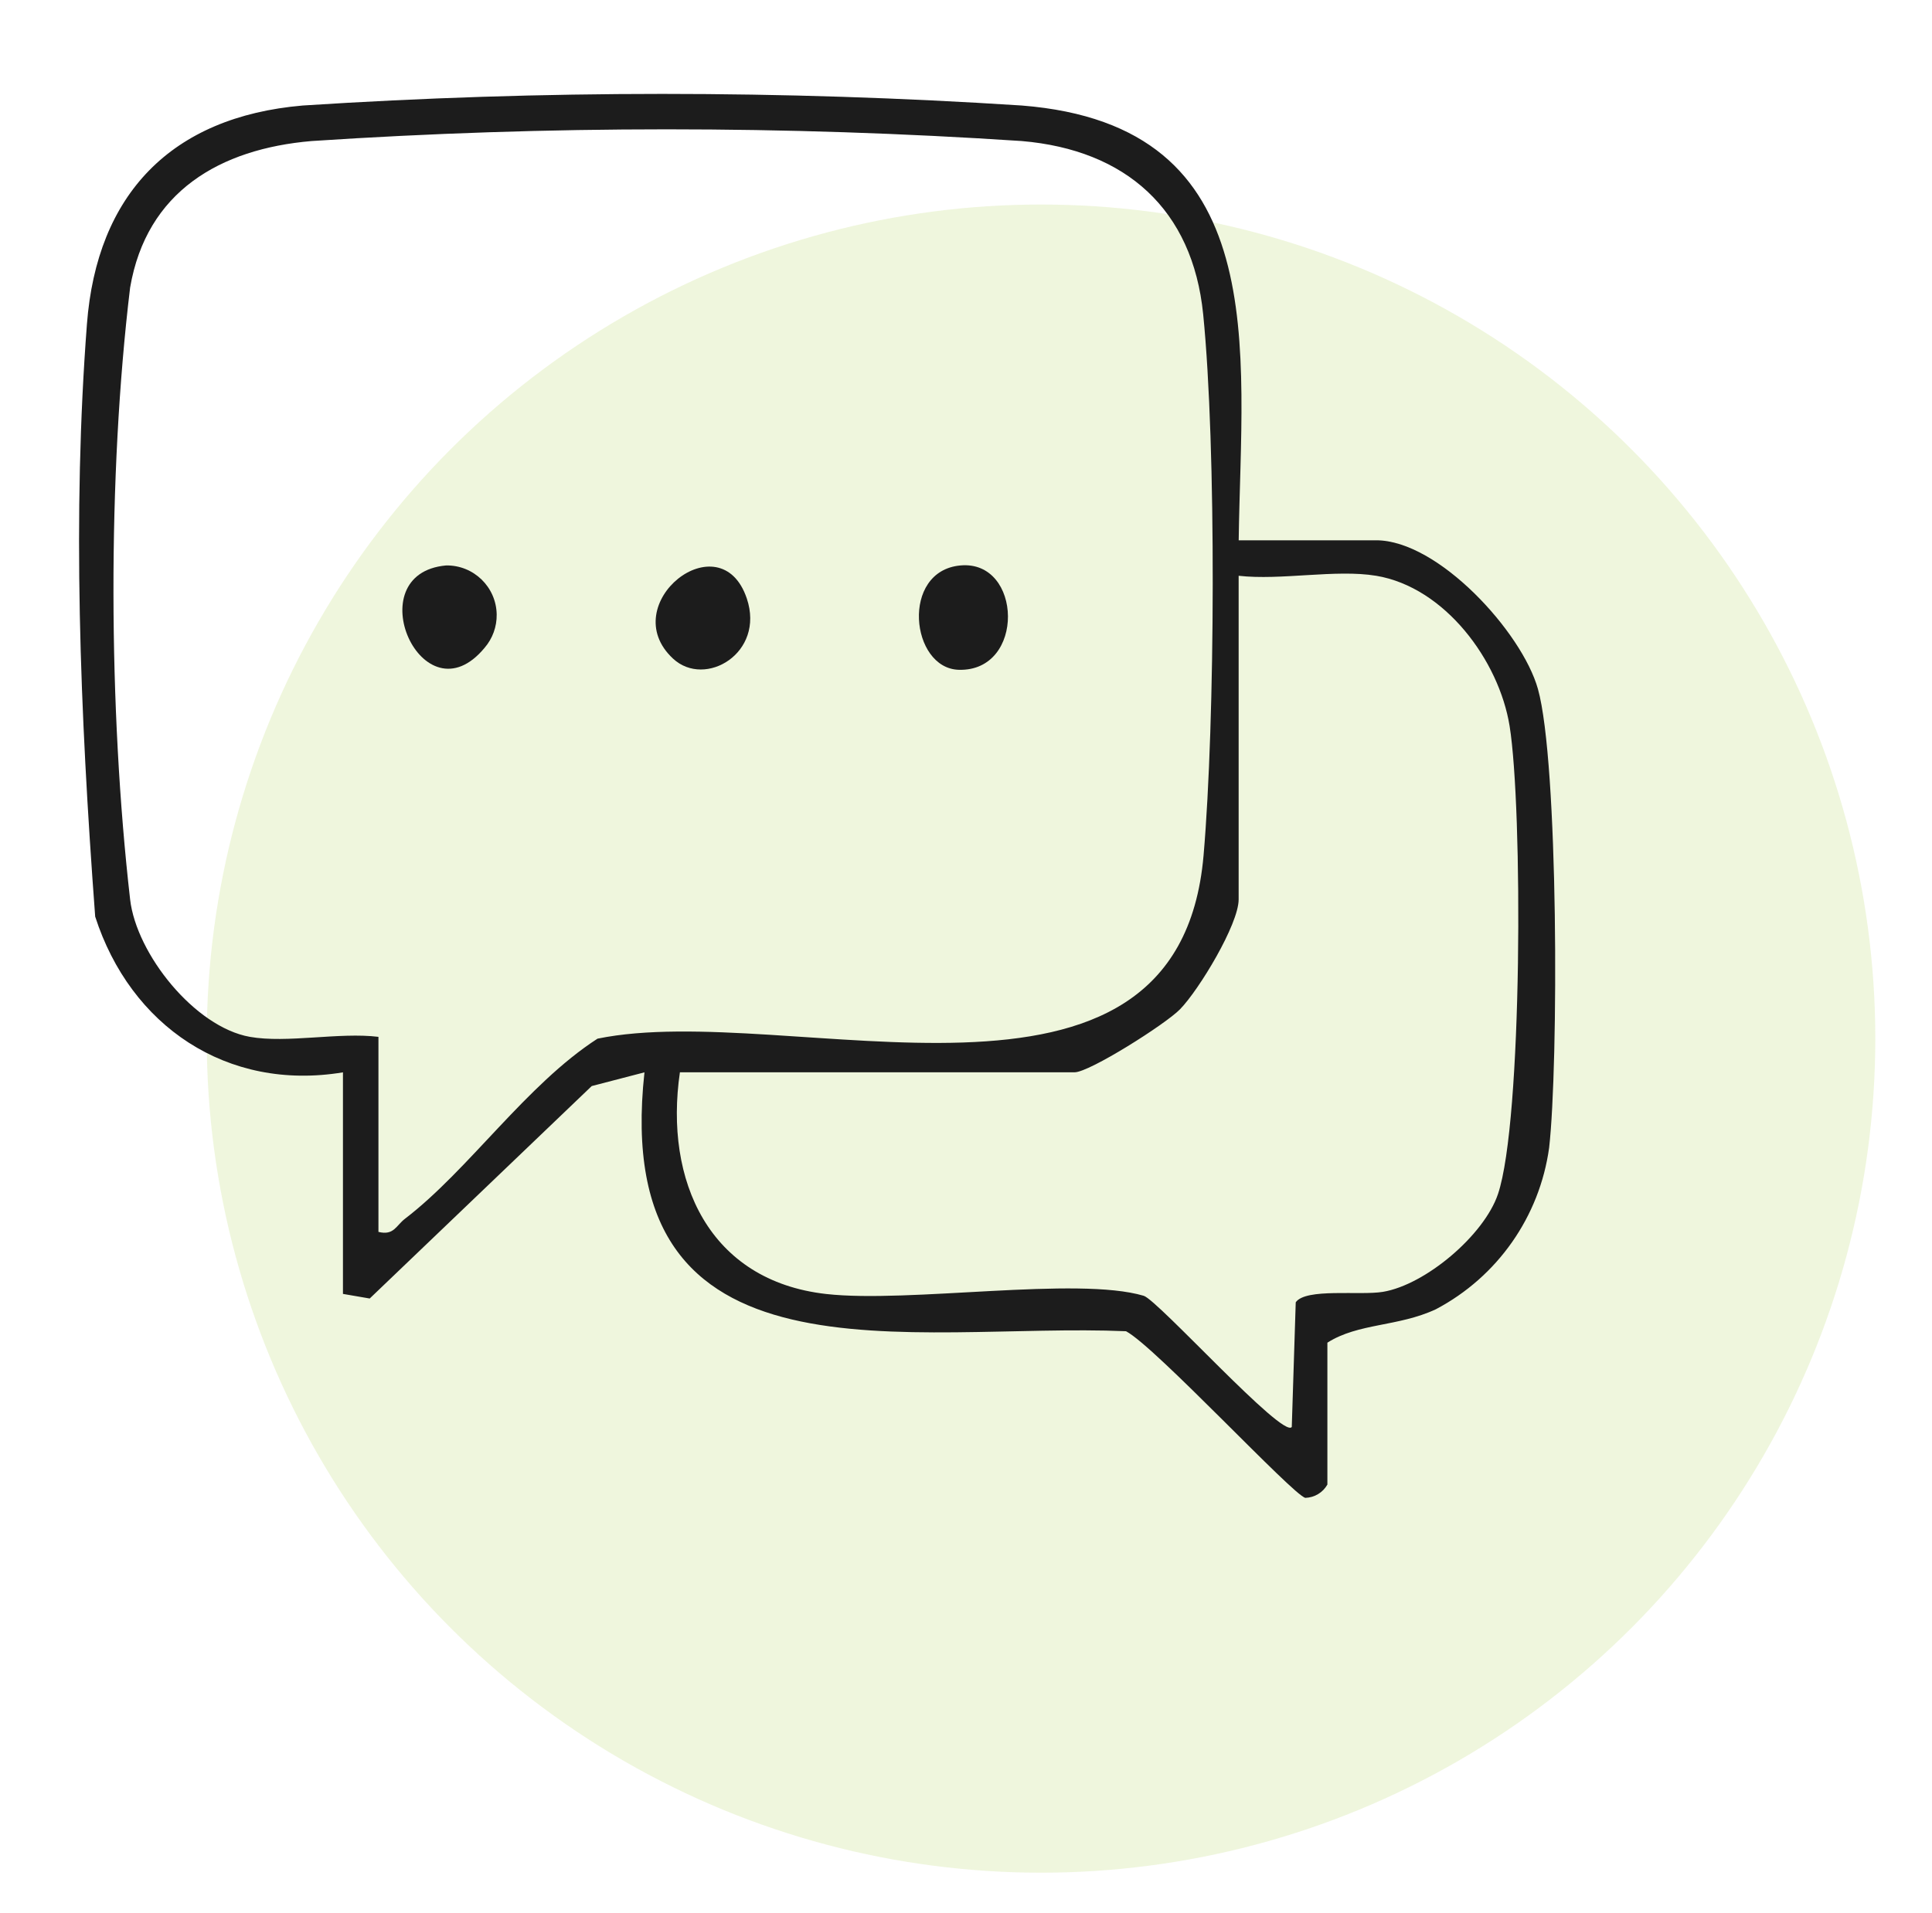
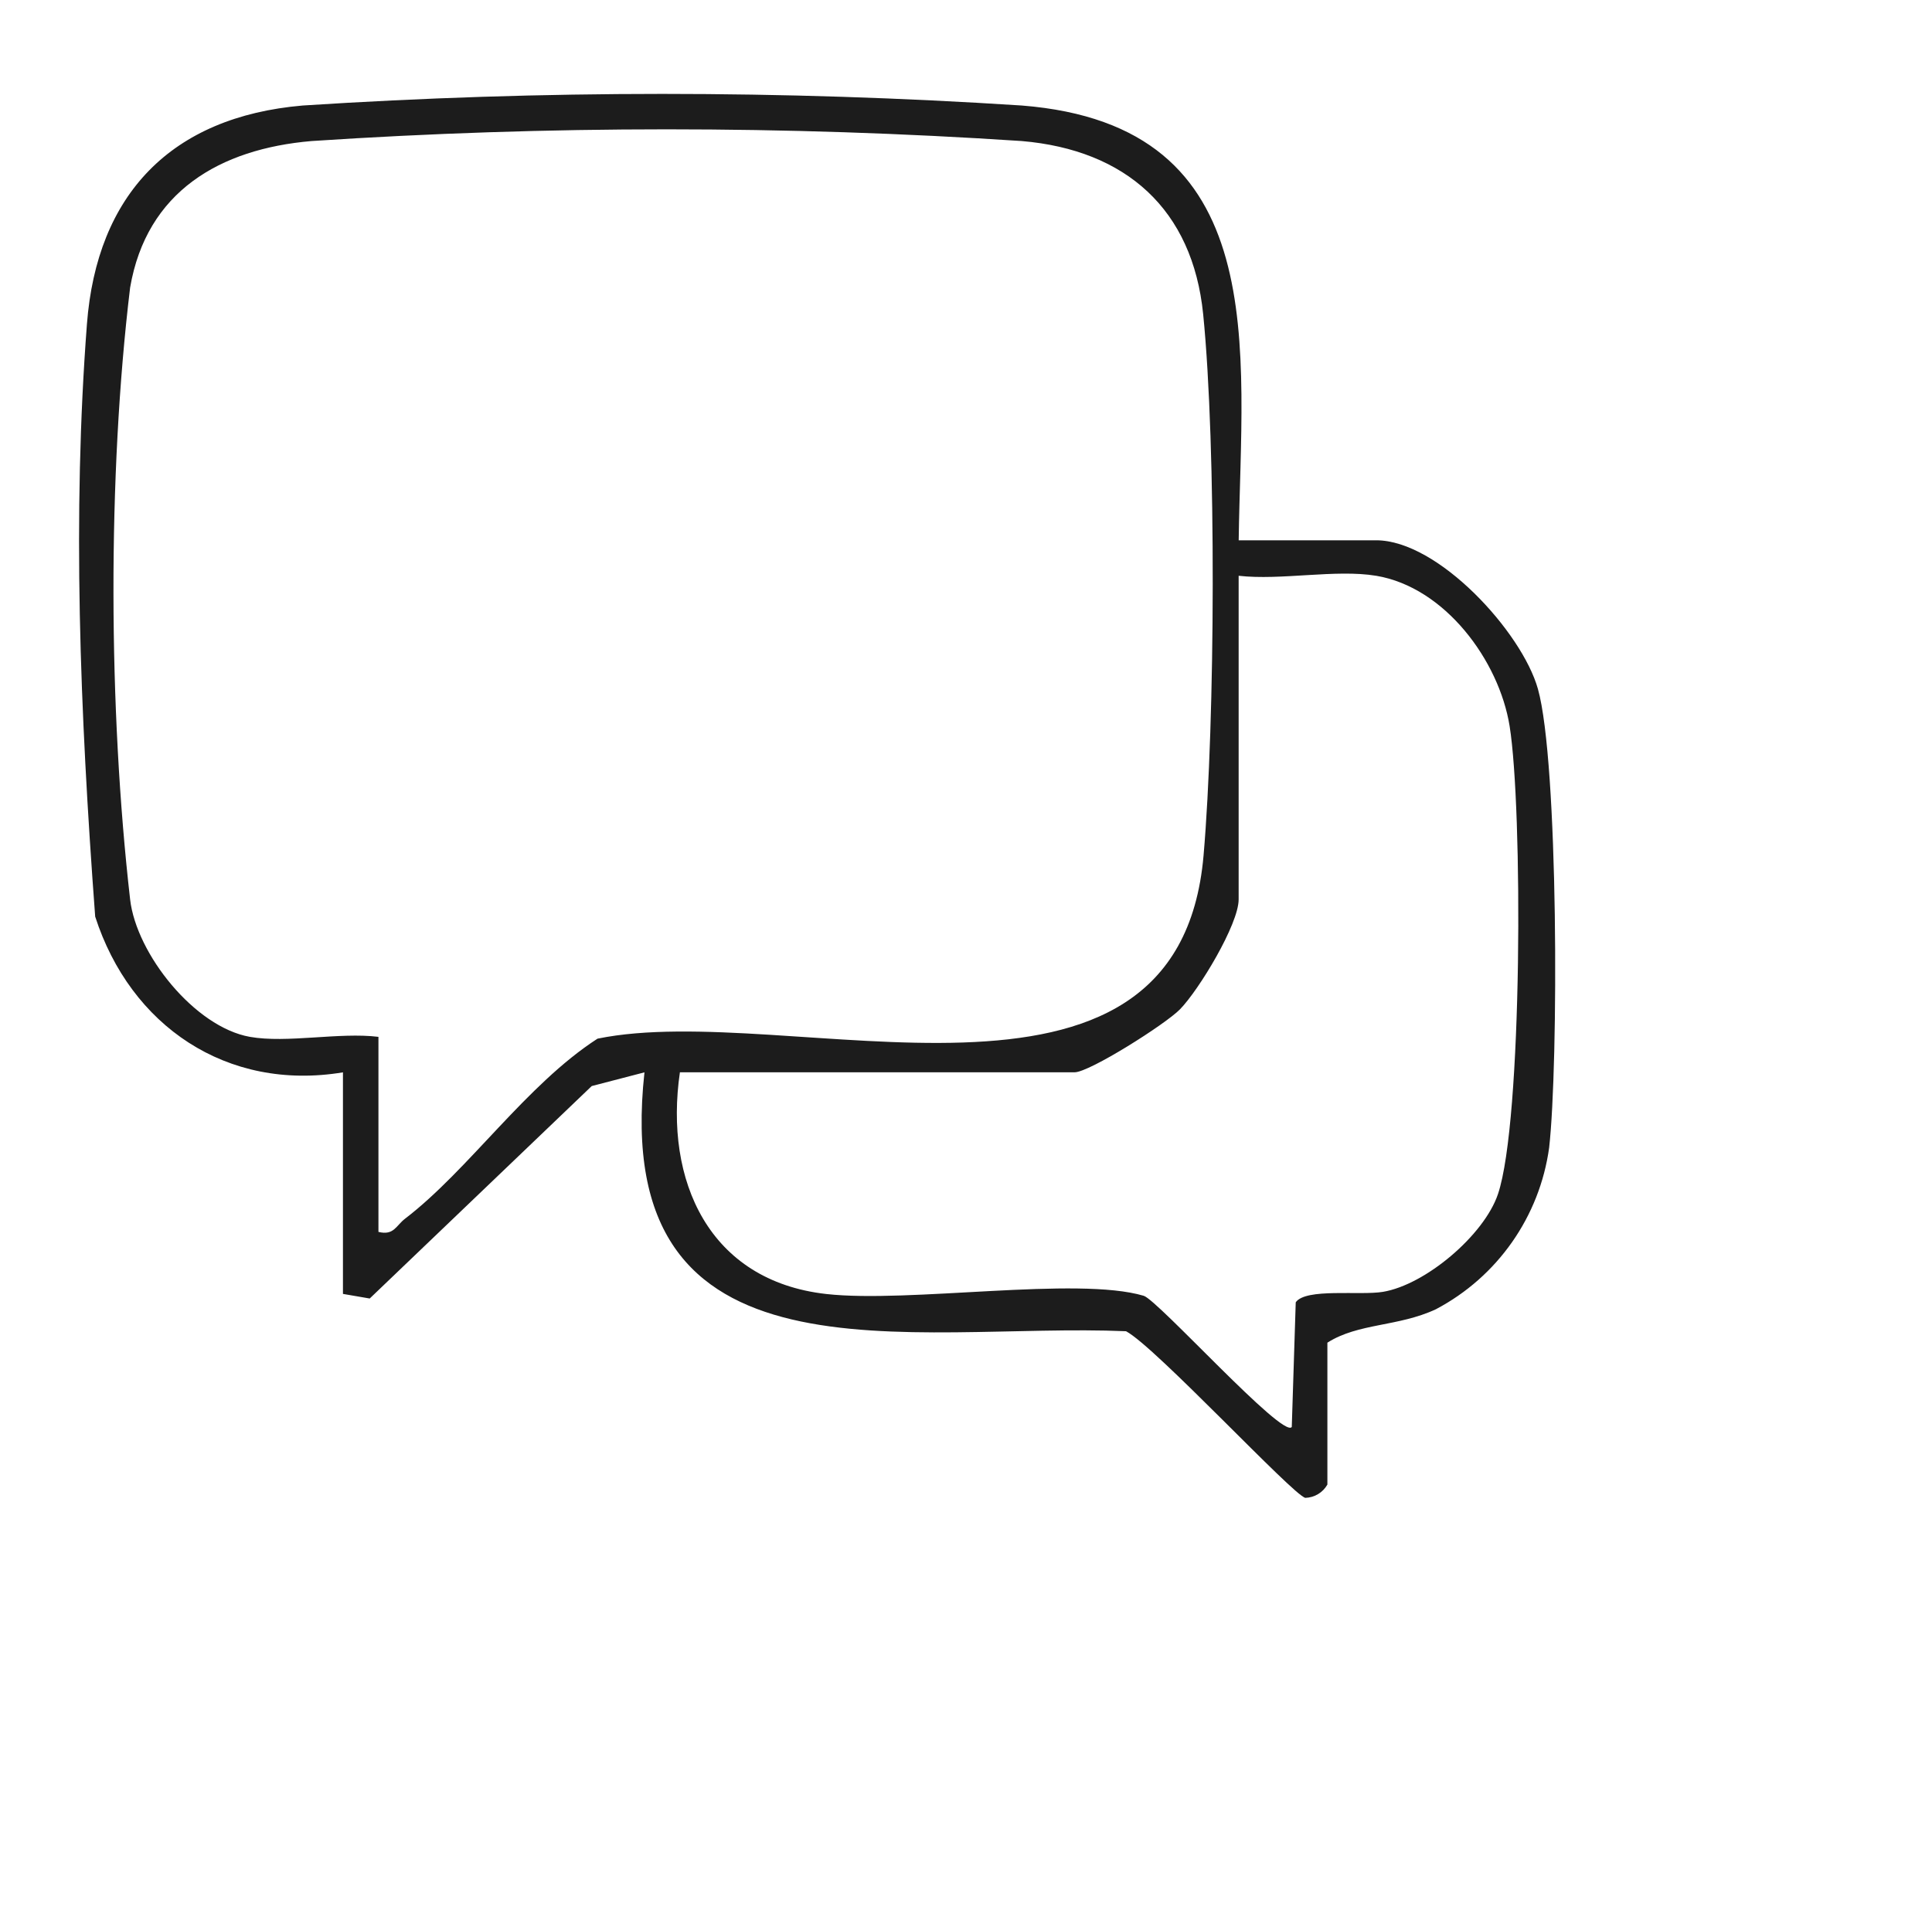
<svg xmlns="http://www.w3.org/2000/svg" id="Ebene_1" version="1.1" viewBox="0 0 120.42 119.251">
  <defs>
    <style>
      .st0 {
        fill: none;
      }

      .st1 {
        fill: #1c1c1c;
      }

      .st2 {
        fill: #95c11f;
        isolation: isolate;
        opacity: .15;
      }
    </style>
  </defs>
-   <circle id="Ellipse_8" class="st2" cx="64.886" cy="64.751" r="52" />
-   <rect class="st0" x="32.251" y="22.025" width="91.732" height="87.541" />
  <g>
    <path id="Pfad_244" class="st1" d="M77.207,33.684h8.569c3.867,0,9.086,5.721,10.081,9.266,1.286,4.573,1.286,23.421.7,28.6-.592,4.3-3.221,8.051-7.061,10.075-2.359,1.1-4.829.851-6.761,2.083v8.846c-.282.498-.803.812-1.375.828-.773-.171-9.348-9.424-11.176-10.388-13.346-.571-32.219,3.989-30.015-16.14l-3.287.855-13.838,13.245-1.668-.287v-13.813c-7.245,1.2-13.246-2.9-15.443-9.709-.961-12.896-1.424-25.042-.515-36.934.617-8.085,5.239-12.927,13.451-13.633,14.923-.965,29.894-.965,44.817,0,15.751,1.242,13.683,15.176,13.521,27.106M15.572,64.641c2.312.411,5.573-.3,8.016,0v12.16c.964.242,1.1-.4,1.661-.824,3.985-3.054,7.547-8.351,11.994-11.223,11.949-2.452,36.188,6.9,37.774-11.425.724-8.38.806-25.438-.024-33.736-.657-6.55-4.82-10.246-11.307-10.8-14.739-.974-29.525-.974-44.264,0-5.72.488-10.288,3.151-11.312,9.137-1.417,11.745-1.35,26.331,0,38.142.389,3.4,4.025,7.958,7.463,8.569M85.773,35.896c-2.51-.418-5.935.3-8.569,0v20.176c0,1.555-2.474,5.642-3.654,6.85-.9.926-5.646,3.929-6.572,3.929h-24.6c-.986,6.754,1.812,13,9.12,13.822,5.166.582,15.639-1.119,19.788.111.882.262,8.68,8.931,9.229,8.18l.247-7.774c.626-.9,4-.413,5.433-.651,2.659-.442,6.308-3.534,7.172-6.095,1.533-4.542,1.546-24.09.726-29.178-.66-4.087-4.031-8.656-8.32-9.371" />
-     <path id="Pfad_245" class="st1" d="M27.804,35.252c1.715-.027,3.127,1.342,3.154,3.057.012.762-.257,1.501-.754,2.078-3.86,4.664-7.989-4.629-2.4-5.135" />
-     <path id="Pfad_246" class="st1" d="M41.956,41.067c-3.665-3.392,2.947-8.649,4.593-3.751,1.142,3.4-2.594,5.6-4.593,3.751" />
-     <path id="Pfad_247" class="st1" d="M59.865,35.252c3.865-.349,4.062,6.617-.1,6.506-3.016-.08-3.649-6.168.1-6.506" />
  </g>
</svg>